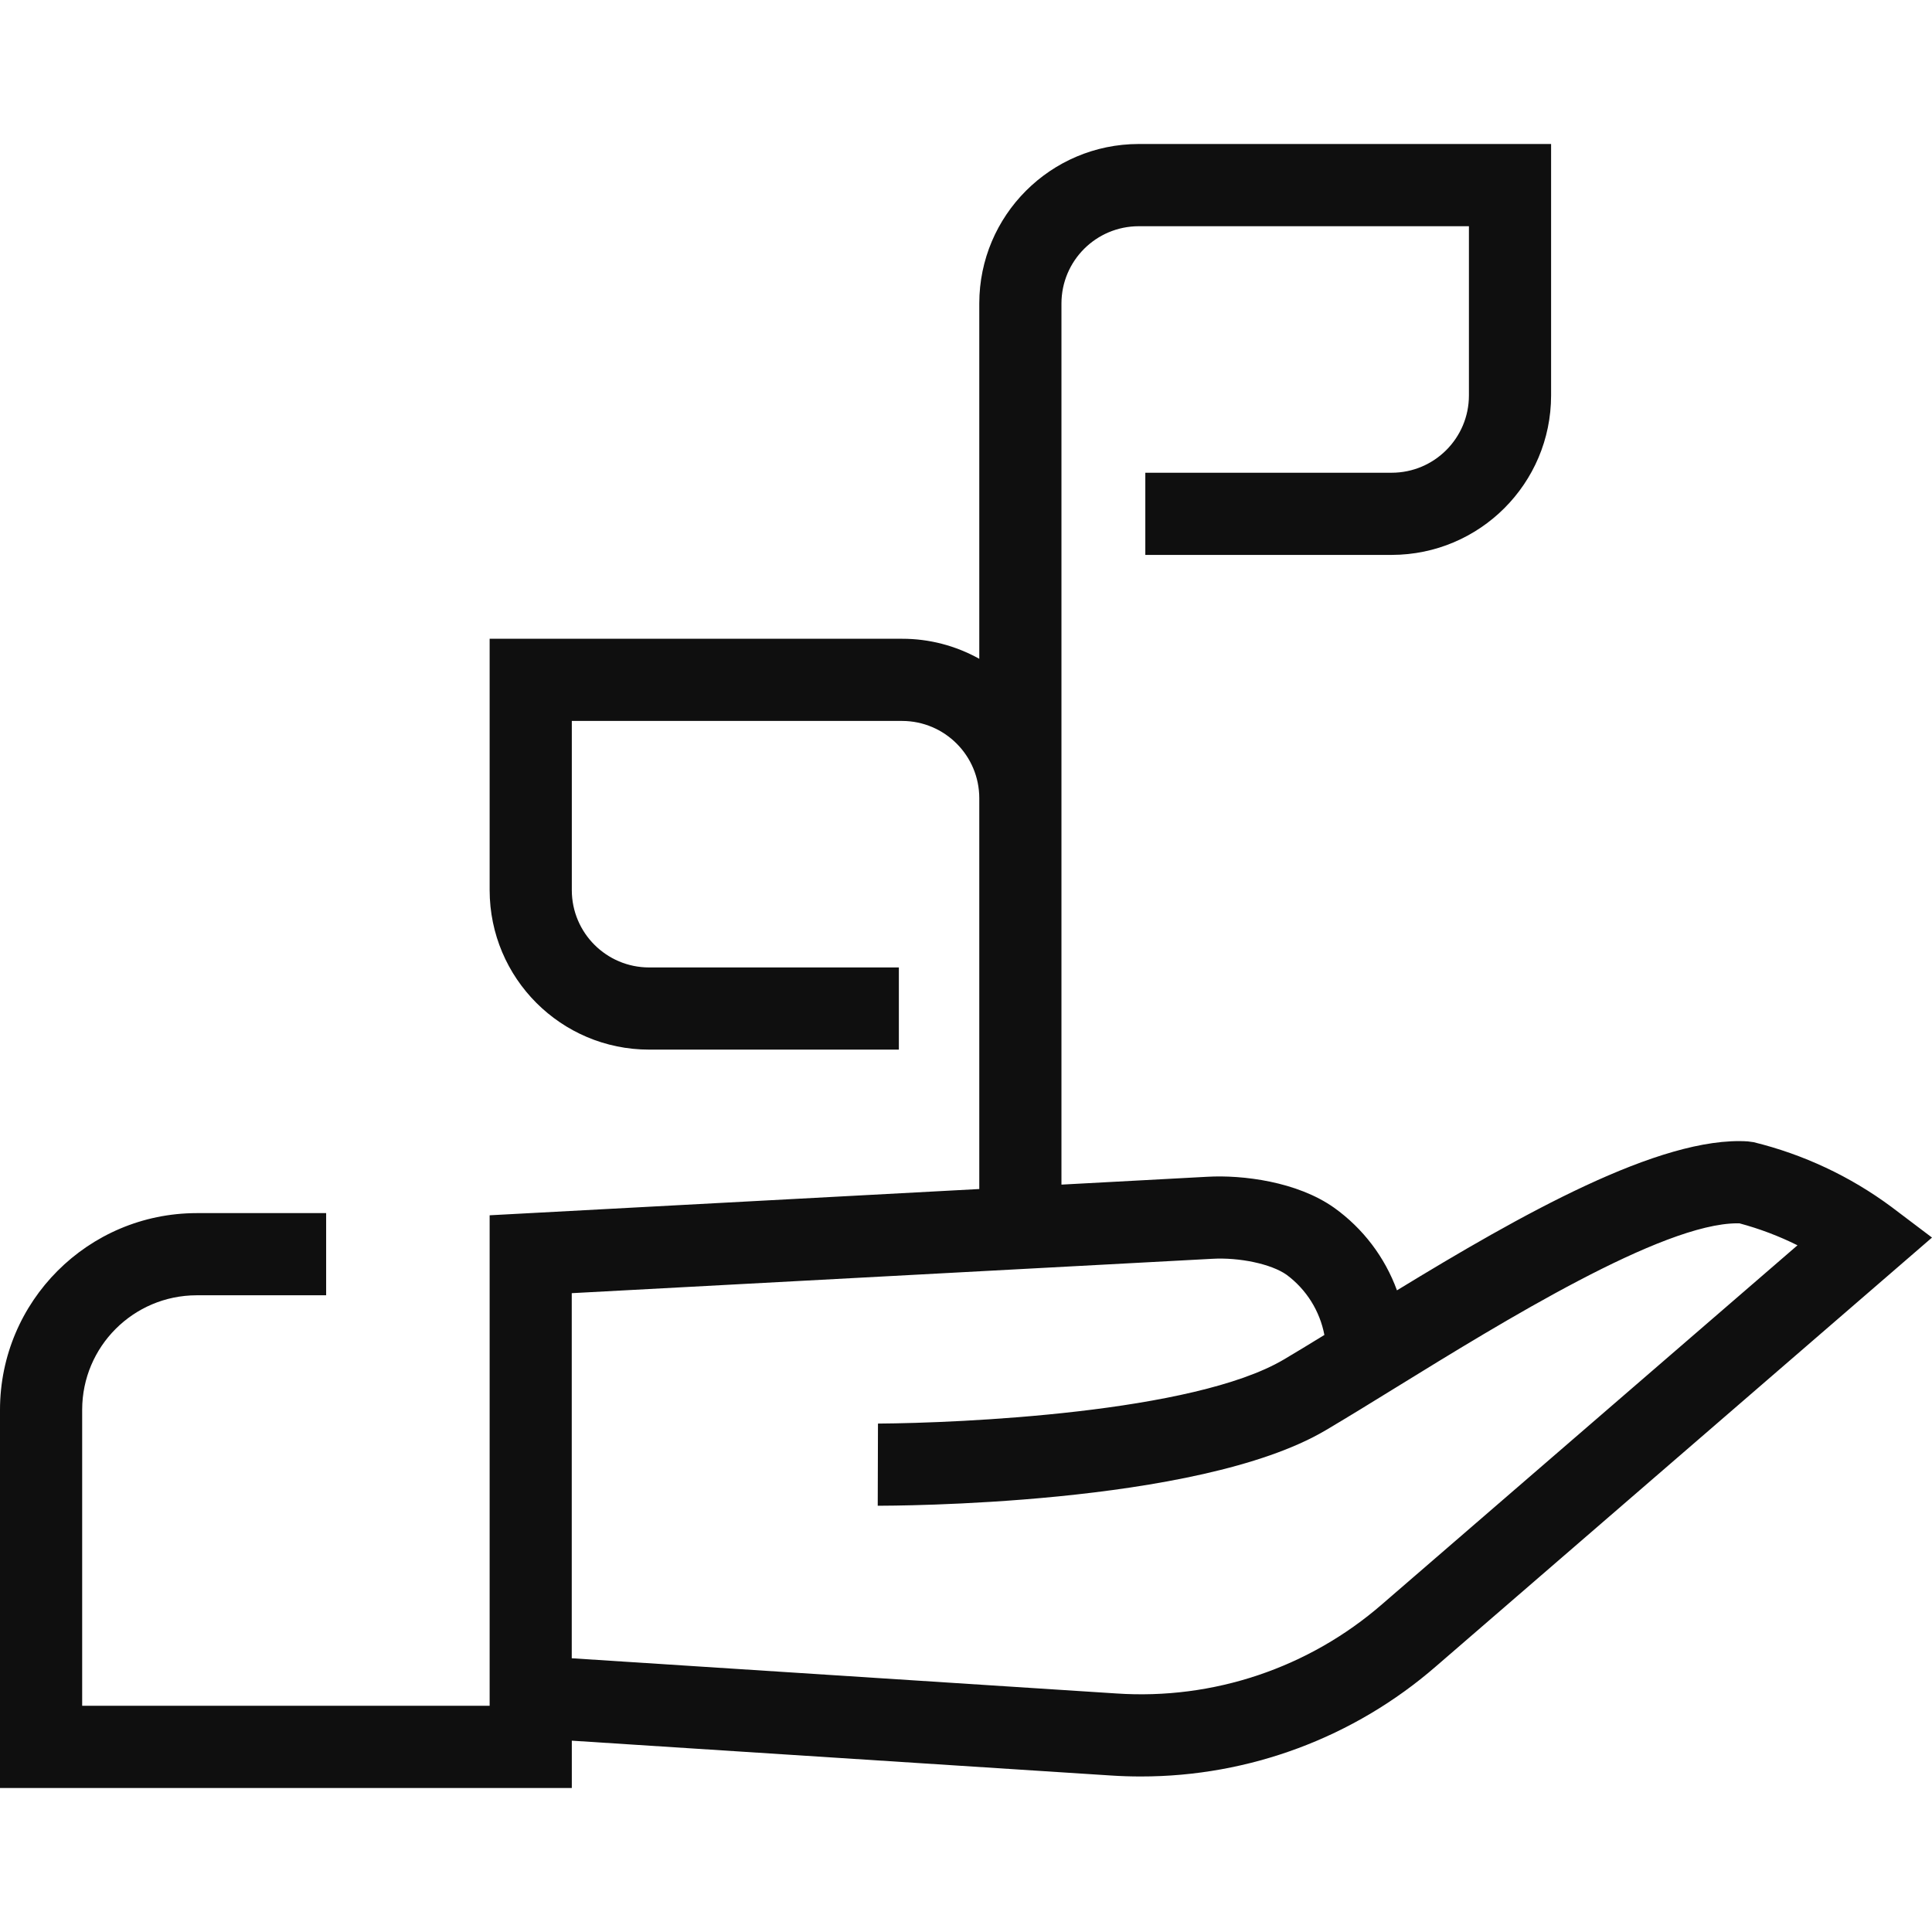
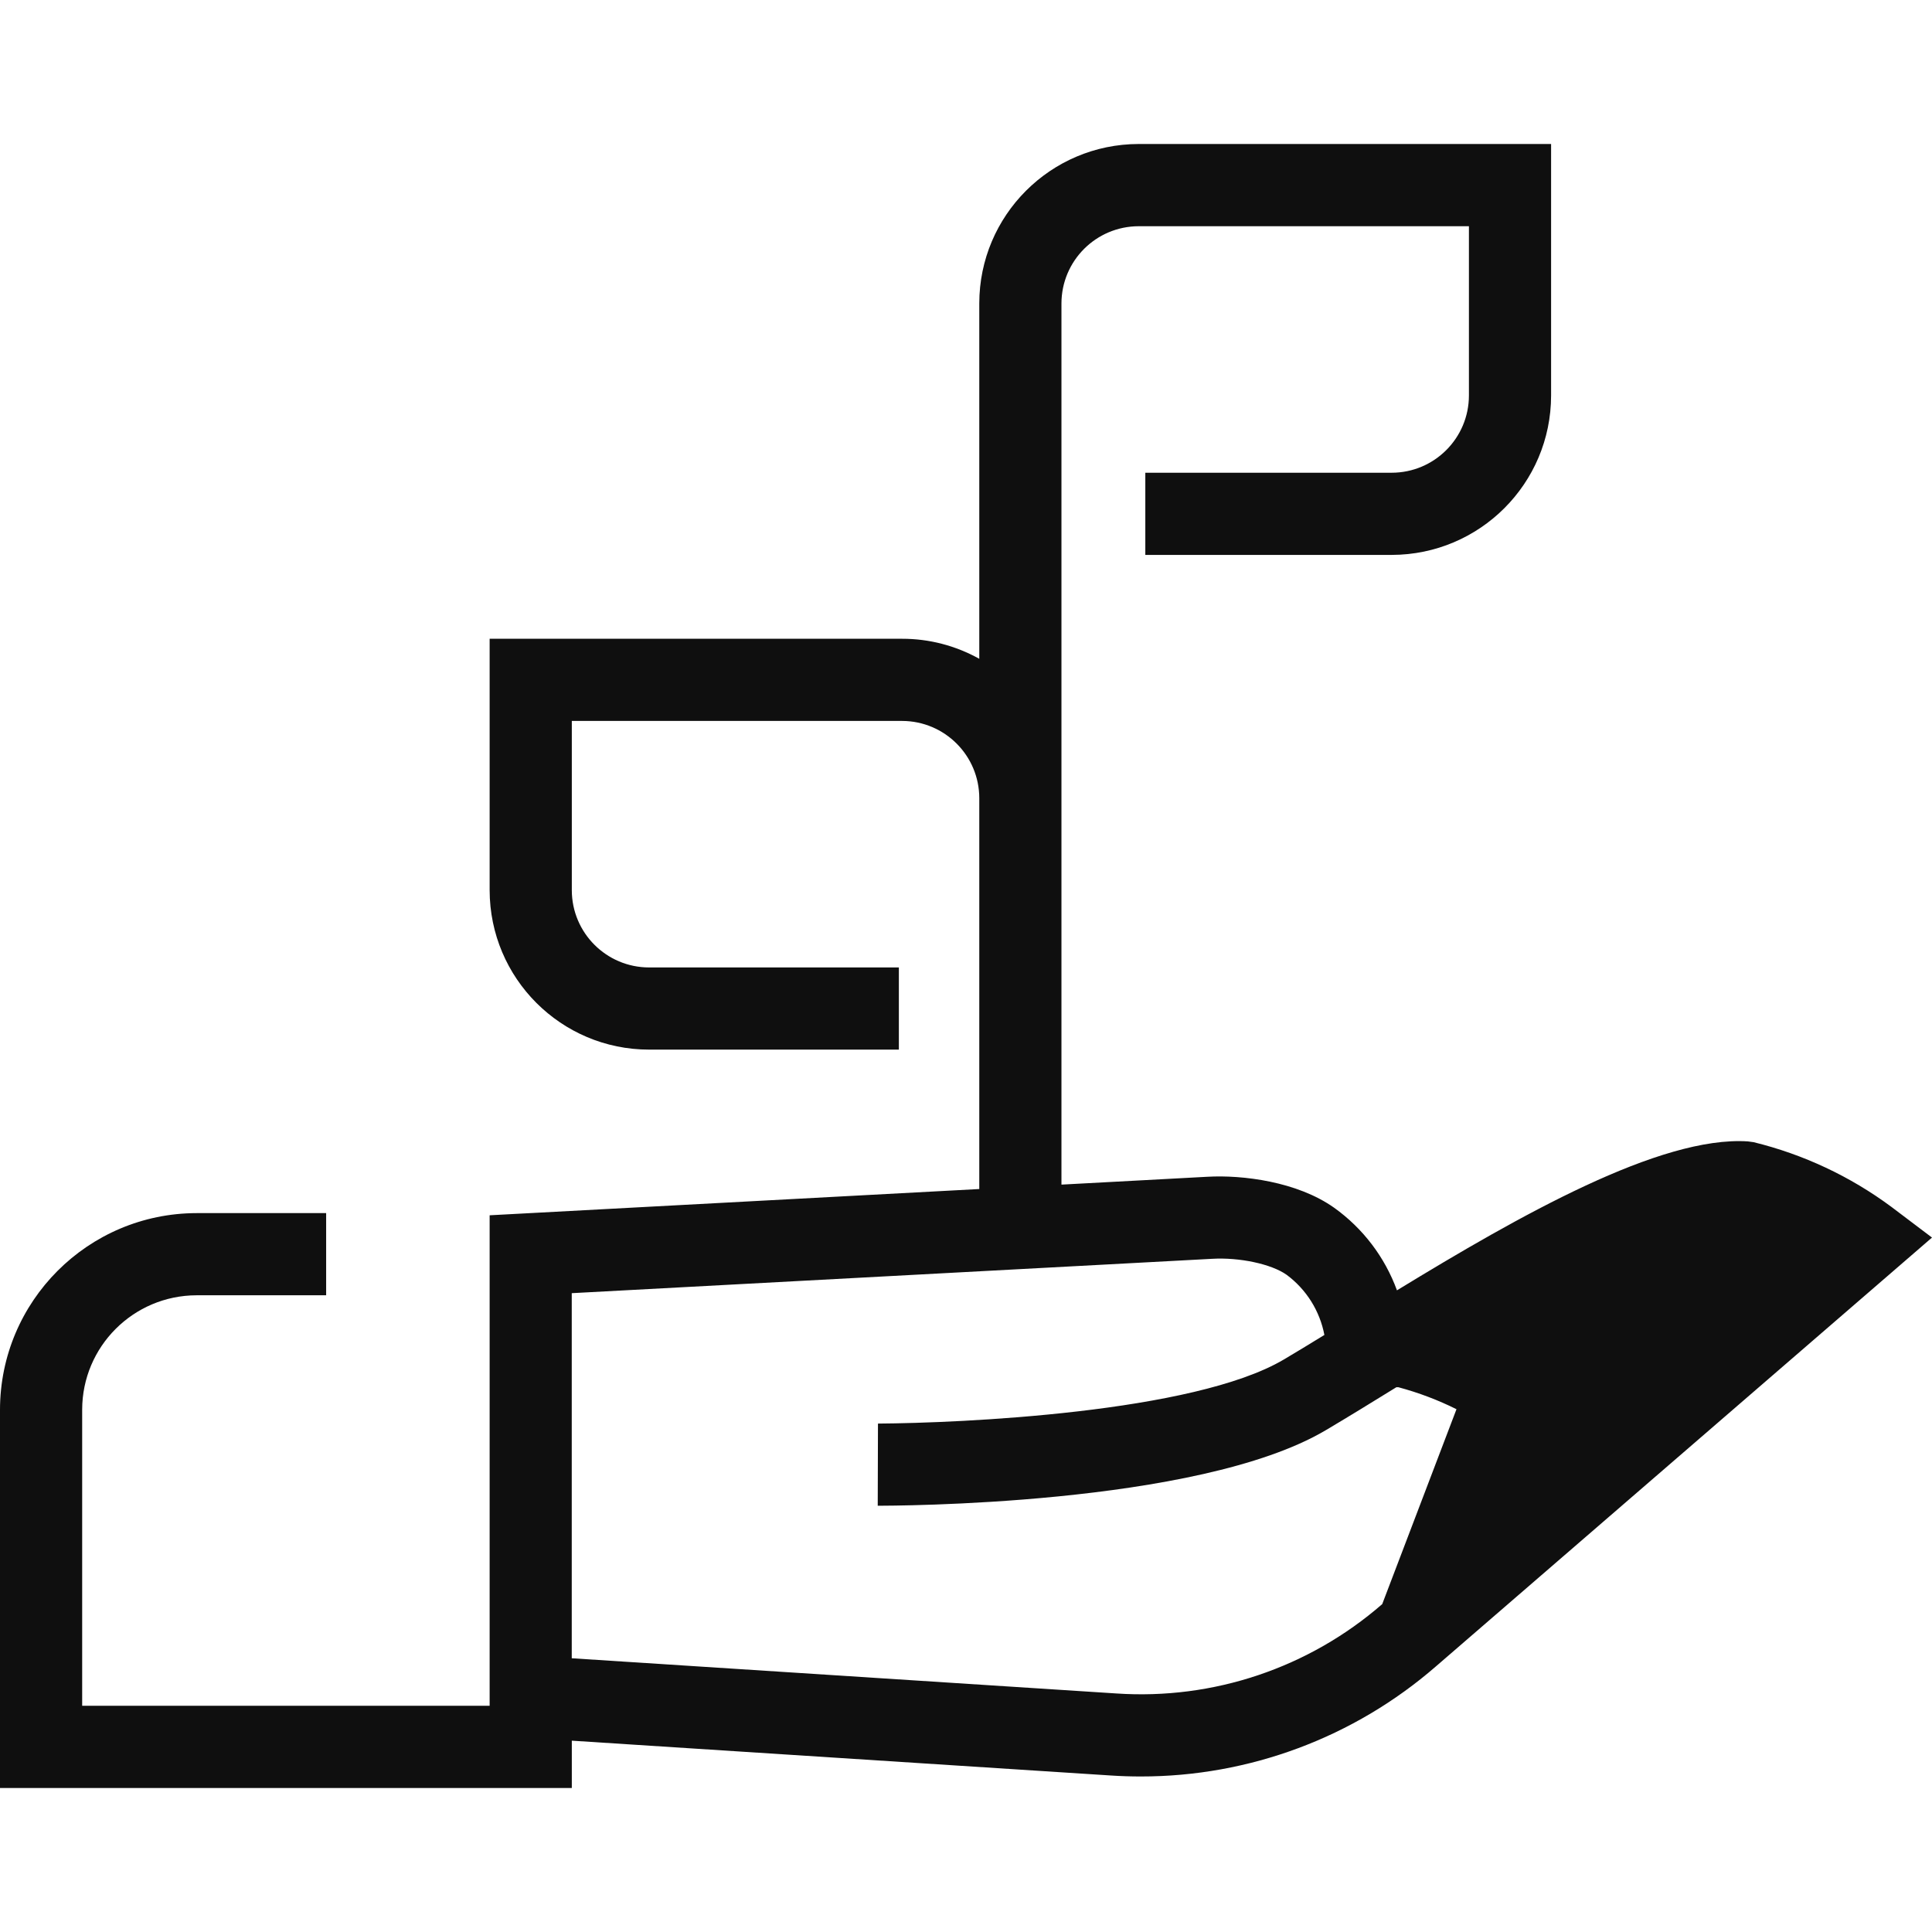
<svg xmlns="http://www.w3.org/2000/svg" version="1.1" id="Capa_1" x="0px" y="0px" viewBox="0 0 32 32" style="enable-background:new 0 0 32 32;" xml:space="preserve">
  <style type="text/css">
	.beco1{fill:#0F0F0F;}
</style>
-   <path class="beco1" d="M31.328,19.99c-0.682-0.506-1.458-0.87-2.283-1.072l-0.096-0.013  c-1.453-0.093-3.777,1.226-5.811,2.467c-0.201-0.55-0.563-1.026-1.039-1.367  c-0.614-0.436-1.521-0.547-2.102-0.514l-2.416,0.13V5.026  c0.001-0.706,0.573-1.278,1.279-1.279h5.47v2.804  c-0.001,0.706-0.573,1.278-1.279,1.279h-4.081v1.361h4.081  c1.458-0.002,2.639-1.183,2.64-2.64V2.385h-6.831  c-1.458,0.002-2.639,1.183-2.64,2.64v5.887  c-0.391-0.218-0.831-0.333-1.279-0.332H8.11v4.165  c0.002,1.458,1.183,2.639,2.64,2.64h4.138v-1.361h-4.138  c-0.706-0.001-1.278-0.573-1.279-1.279v-2.804h5.47  c0.706,0.001,1.278,0.573,1.279,1.279v6.474L8.11,20.129v8.124H1.361v-4.904  c0.001-1.046,0.849-1.893,1.895-1.895H5.402v-1.361H3.256  C1.458,20.096,0.002,21.552,0,23.35v6.265h9.471v-0.784l8.931,0.577  c0.165,0.011,0.329,0.016,0.492,0.016c1.797,0.002,3.534-0.646,4.89-1.824  L32,20.498L31.328,19.99z M22.894,26.569c-1.215,1.057-2.798,1.589-4.405,1.48  l-9.019-0.583v-6.047l10.604-0.569c0.455-0.027,0.985,0.086,1.237,0.265  c0.326,0.242,0.549,0.597,0.625,0.996c-0.238,0.146-0.467,0.286-0.674,0.408  c-1.494,0.882-5.353,1.051-6.72,1.06l-0.004,1.361  c0.21-0.002,5.294,0.005,7.417-1.249c0.348-0.206,0.746-0.45,1.173-0.714  c1.762-1.086,4.404-2.715,5.648-2.715c0.012,0,0.023,0,0.034,0  c0.332,0.089,0.655,0.211,0.962,0.364L22.894,26.569z" />
+   <path class="beco1" d="M31.328,19.99c-0.682-0.506-1.458-0.87-2.283-1.072l-0.096-0.013  c-1.453-0.093-3.777,1.226-5.811,2.467c-0.201-0.55-0.563-1.026-1.039-1.367  c-0.614-0.436-1.521-0.547-2.102-0.514l-2.416,0.13V5.026  c0.001-0.706,0.573-1.278,1.279-1.279h5.47v2.804  c-0.001,0.706-0.573,1.278-1.279,1.279h-4.081v1.361h4.081  c1.458-0.002,2.639-1.183,2.64-2.64V2.385h-6.831  c-1.458,0.002-2.639,1.183-2.64,2.64v5.887  c-0.391-0.218-0.831-0.333-1.279-0.332H8.11v4.165  c0.002,1.458,1.183,2.639,2.64,2.64h4.138v-1.361h-4.138  c-0.706-0.001-1.278-0.573-1.279-1.279v-2.804h5.47  c0.706,0.001,1.278,0.573,1.279,1.279v6.474L8.11,20.129v8.124H1.361v-4.904  c0.001-1.046,0.849-1.893,1.895-1.895H5.402v-1.361H3.256  C1.458,20.096,0.002,21.552,0,23.35v6.265h9.471v-0.784l8.931,0.577  c0.165,0.011,0.329,0.016,0.492,0.016c1.797,0.002,3.534-0.646,4.89-1.824  L32,20.498L31.328,19.99z M22.894,26.569c-1.215,1.057-2.798,1.589-4.405,1.48  l-9.019-0.583v-6.047l10.604-0.569c0.455-0.027,0.985,0.086,1.237,0.265  c0.326,0.242,0.549,0.597,0.625,0.996c-0.238,0.146-0.467,0.286-0.674,0.408  c-1.494,0.882-5.353,1.051-6.72,1.06l-0.004,1.361  c0.21-0.002,5.294,0.005,7.417-1.249c0.348-0.206,0.746-0.45,1.173-0.714  c0.012,0,0.023,0,0.034,0  c0.332,0.089,0.655,0.211,0.962,0.364L22.894,26.569z" />
</svg>